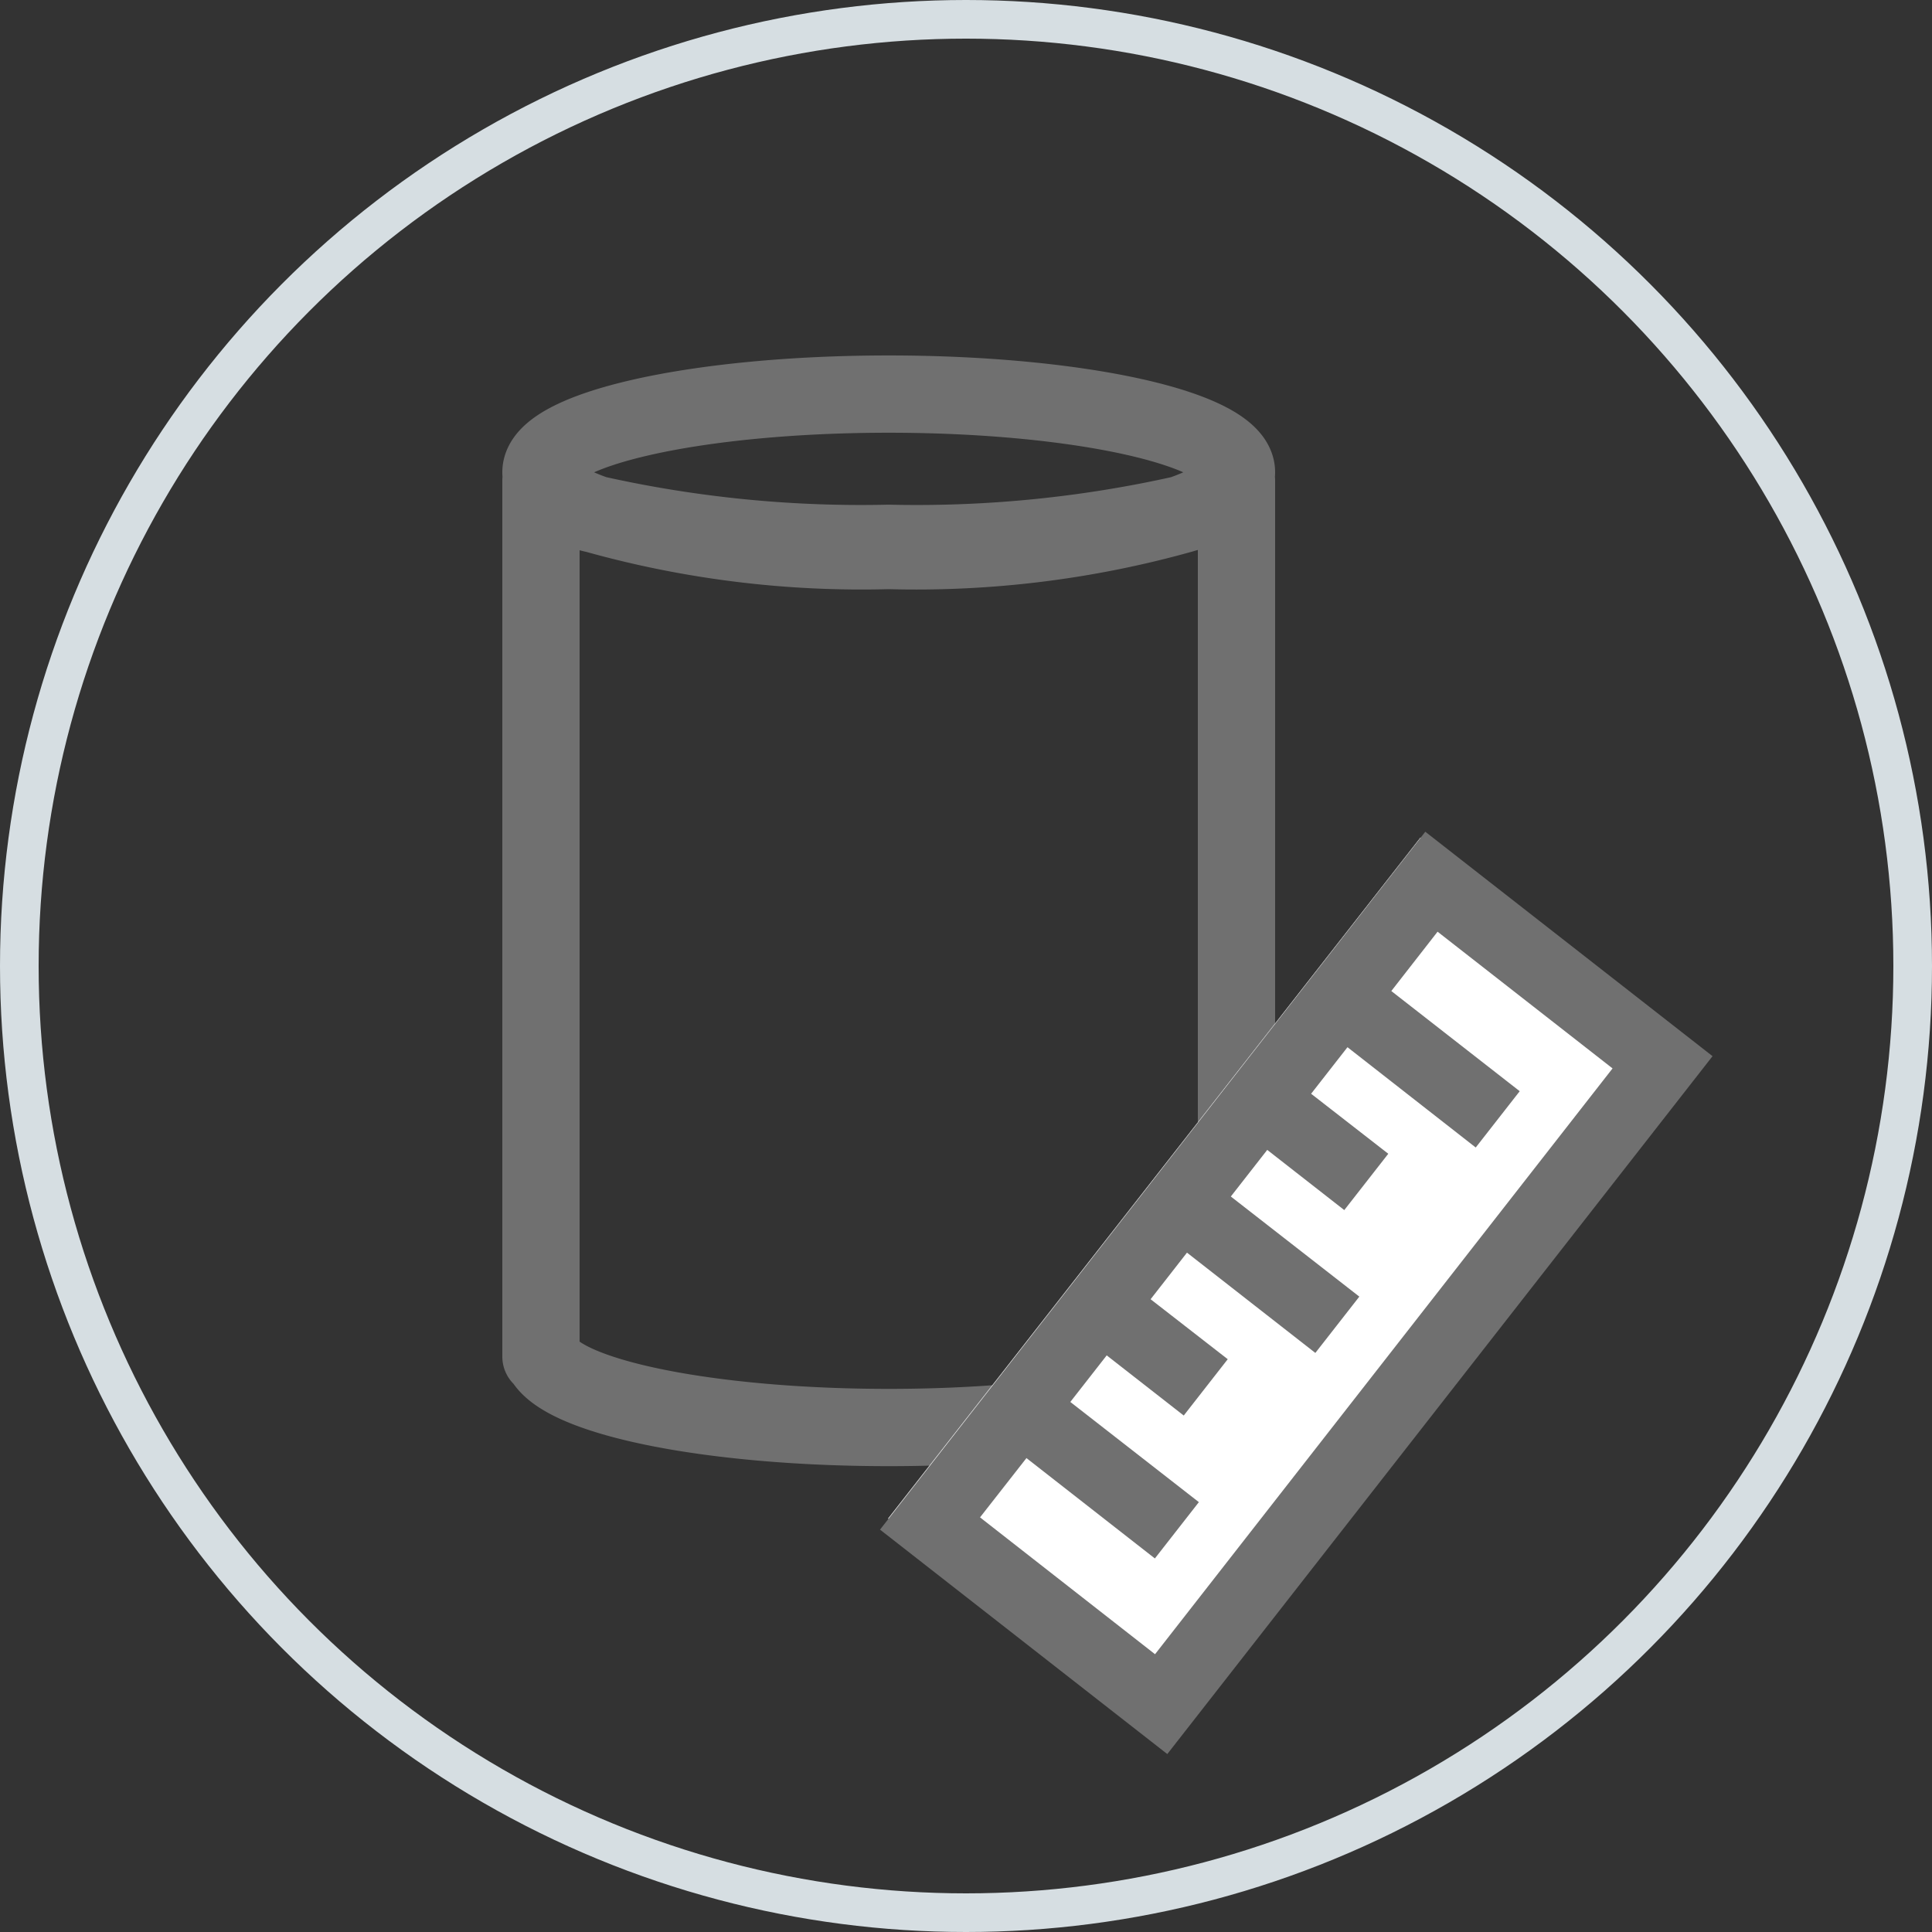
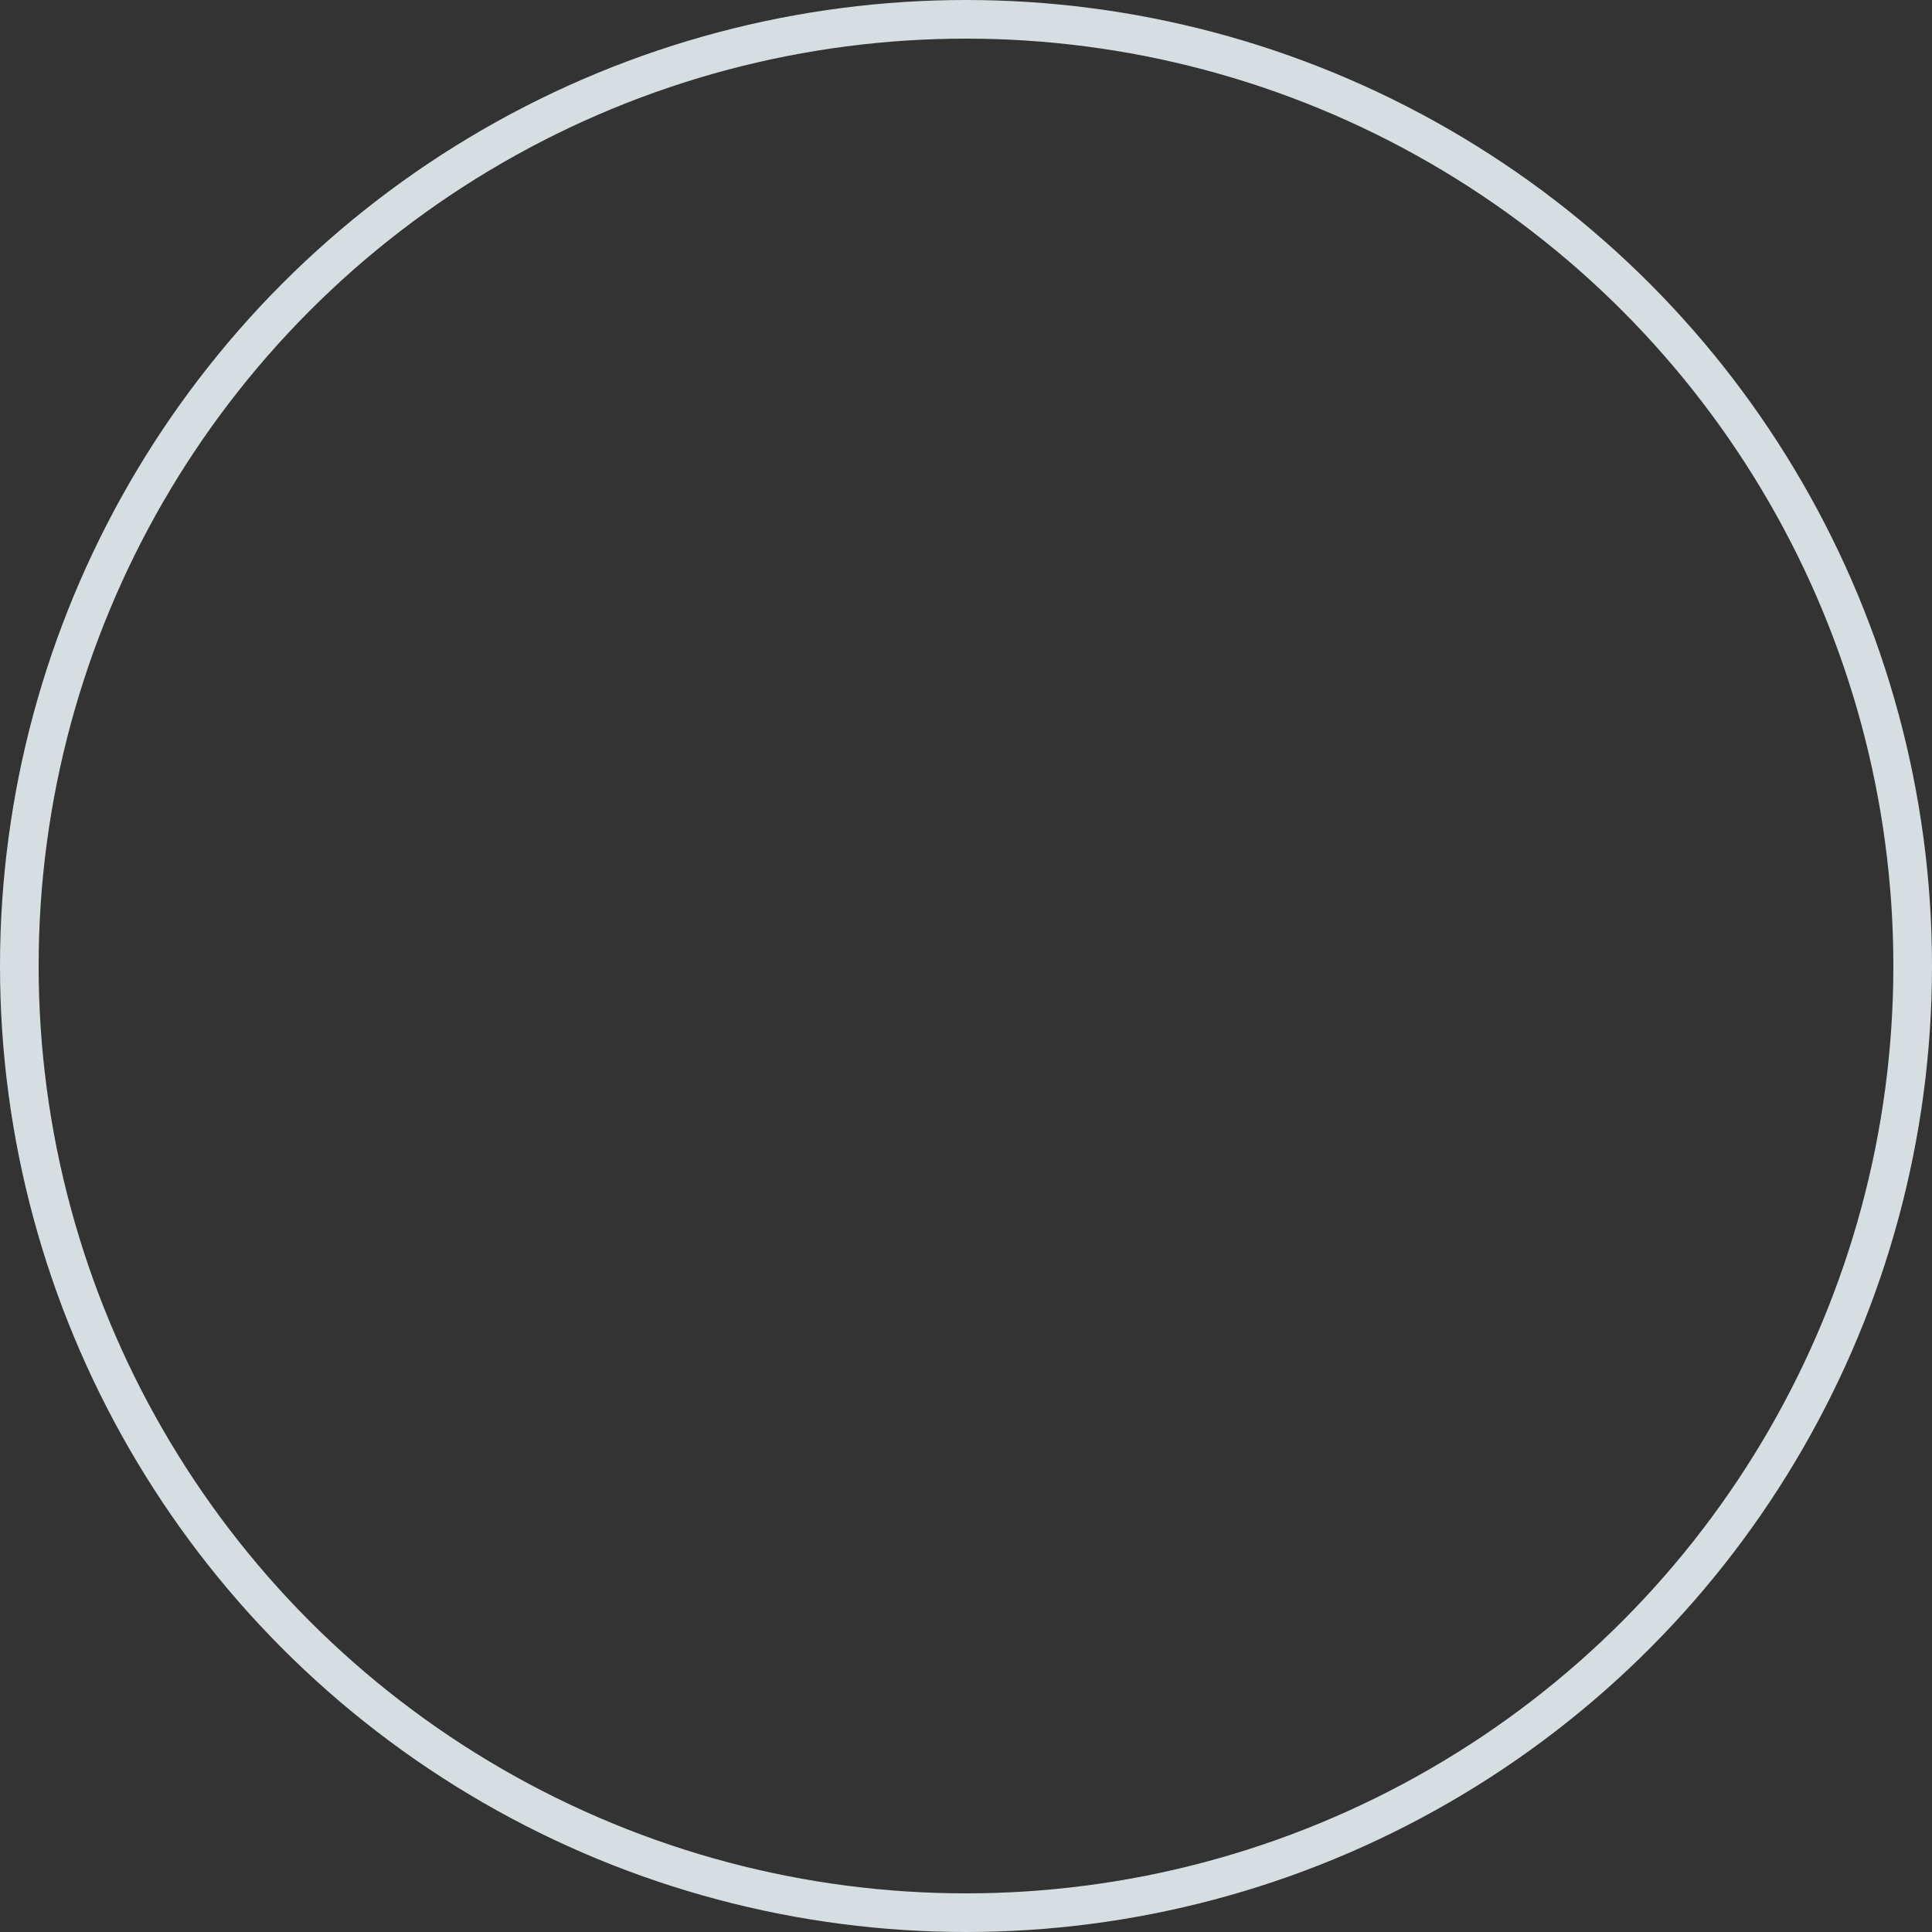
<svg xmlns="http://www.w3.org/2000/svg" width="50" height="50" viewBox="0 0 50 50">
  <rect x="0" y="0" width="50" height="50" fill="#333333" stroke="none" />
  <g transform="translate(-1033 -1025)">
    <g transform="translate(1033 1025)" fill="none" stroke="#d6dee2" stroke-width="1">
      <circle cx="25" cy="25" r="25" stroke="none" />
      <circle cx="25" cy="25" r="24.5" fill="none" />
    </g>
    <g transform="translate(318 363)">
-       <path d="M-4307.963-4801.091H-4308v-22.667a.444.444,0,0,0,.165.307,3.212,3.212,0,0,0,1.25.563c-.925-.324-1.415-.7-1.415-1.09,0-1.115,4.038-2.023,9-2.023s9,.909,9,2.023c0,.387-.488.763-1.41,1.088.922-.26,1.41-.56,1.41-.869v22.666h-.037c-.419,1.031-4.271,1.837-8.963,1.837S-4307.543-4800.06-4307.963-4801.091Zm8.963-20.862a25.5,25.5,0,0,0,7.59-.936,31.462,31.462,0,0,1-7.59.75,31.519,31.519,0,0,1-7.585-.749A25.523,25.523,0,0,0-4299-4821.953Z" transform="translate(5037 5498.2)" fill="none" stroke="#707070" stroke-linecap="round" stroke-linejoin="round" stroke-width="2" />
      <g transform="translate(20.409 20.409)">
-         <rect width="22.366" height="8.946" transform="matrix(0.616, -0.788, 0.788, 0.616, 717.574, 680.891)" fill="#fff" />
        <g transform="translate(716.179 665.707) rotate(-7)">
-           <path d="M15.5,0,0,15.5l5.964,5.964,15.5-15.5ZM1.193,15.5,3.28,13.417,6.262,16.4l.6-.6L3.876,12.821l1.789-1.789L7.454,12.82l.6-.6L6.262,10.436,8.051,8.646l2.981,2.981.6-.6L8.647,8.05l1.79-1.79,1.789,1.789.6-.6L11.033,5.664l1.789-1.789L15.8,6.856l.6-.6L13.418,3.278,15.5,1.192l4.771,4.771L5.964,20.275Z" fill="#005aa1" stroke="#707070" stroke-width="1" />
-         </g>
+           </g>
      </g>
    </g>
  </g>
</svg>